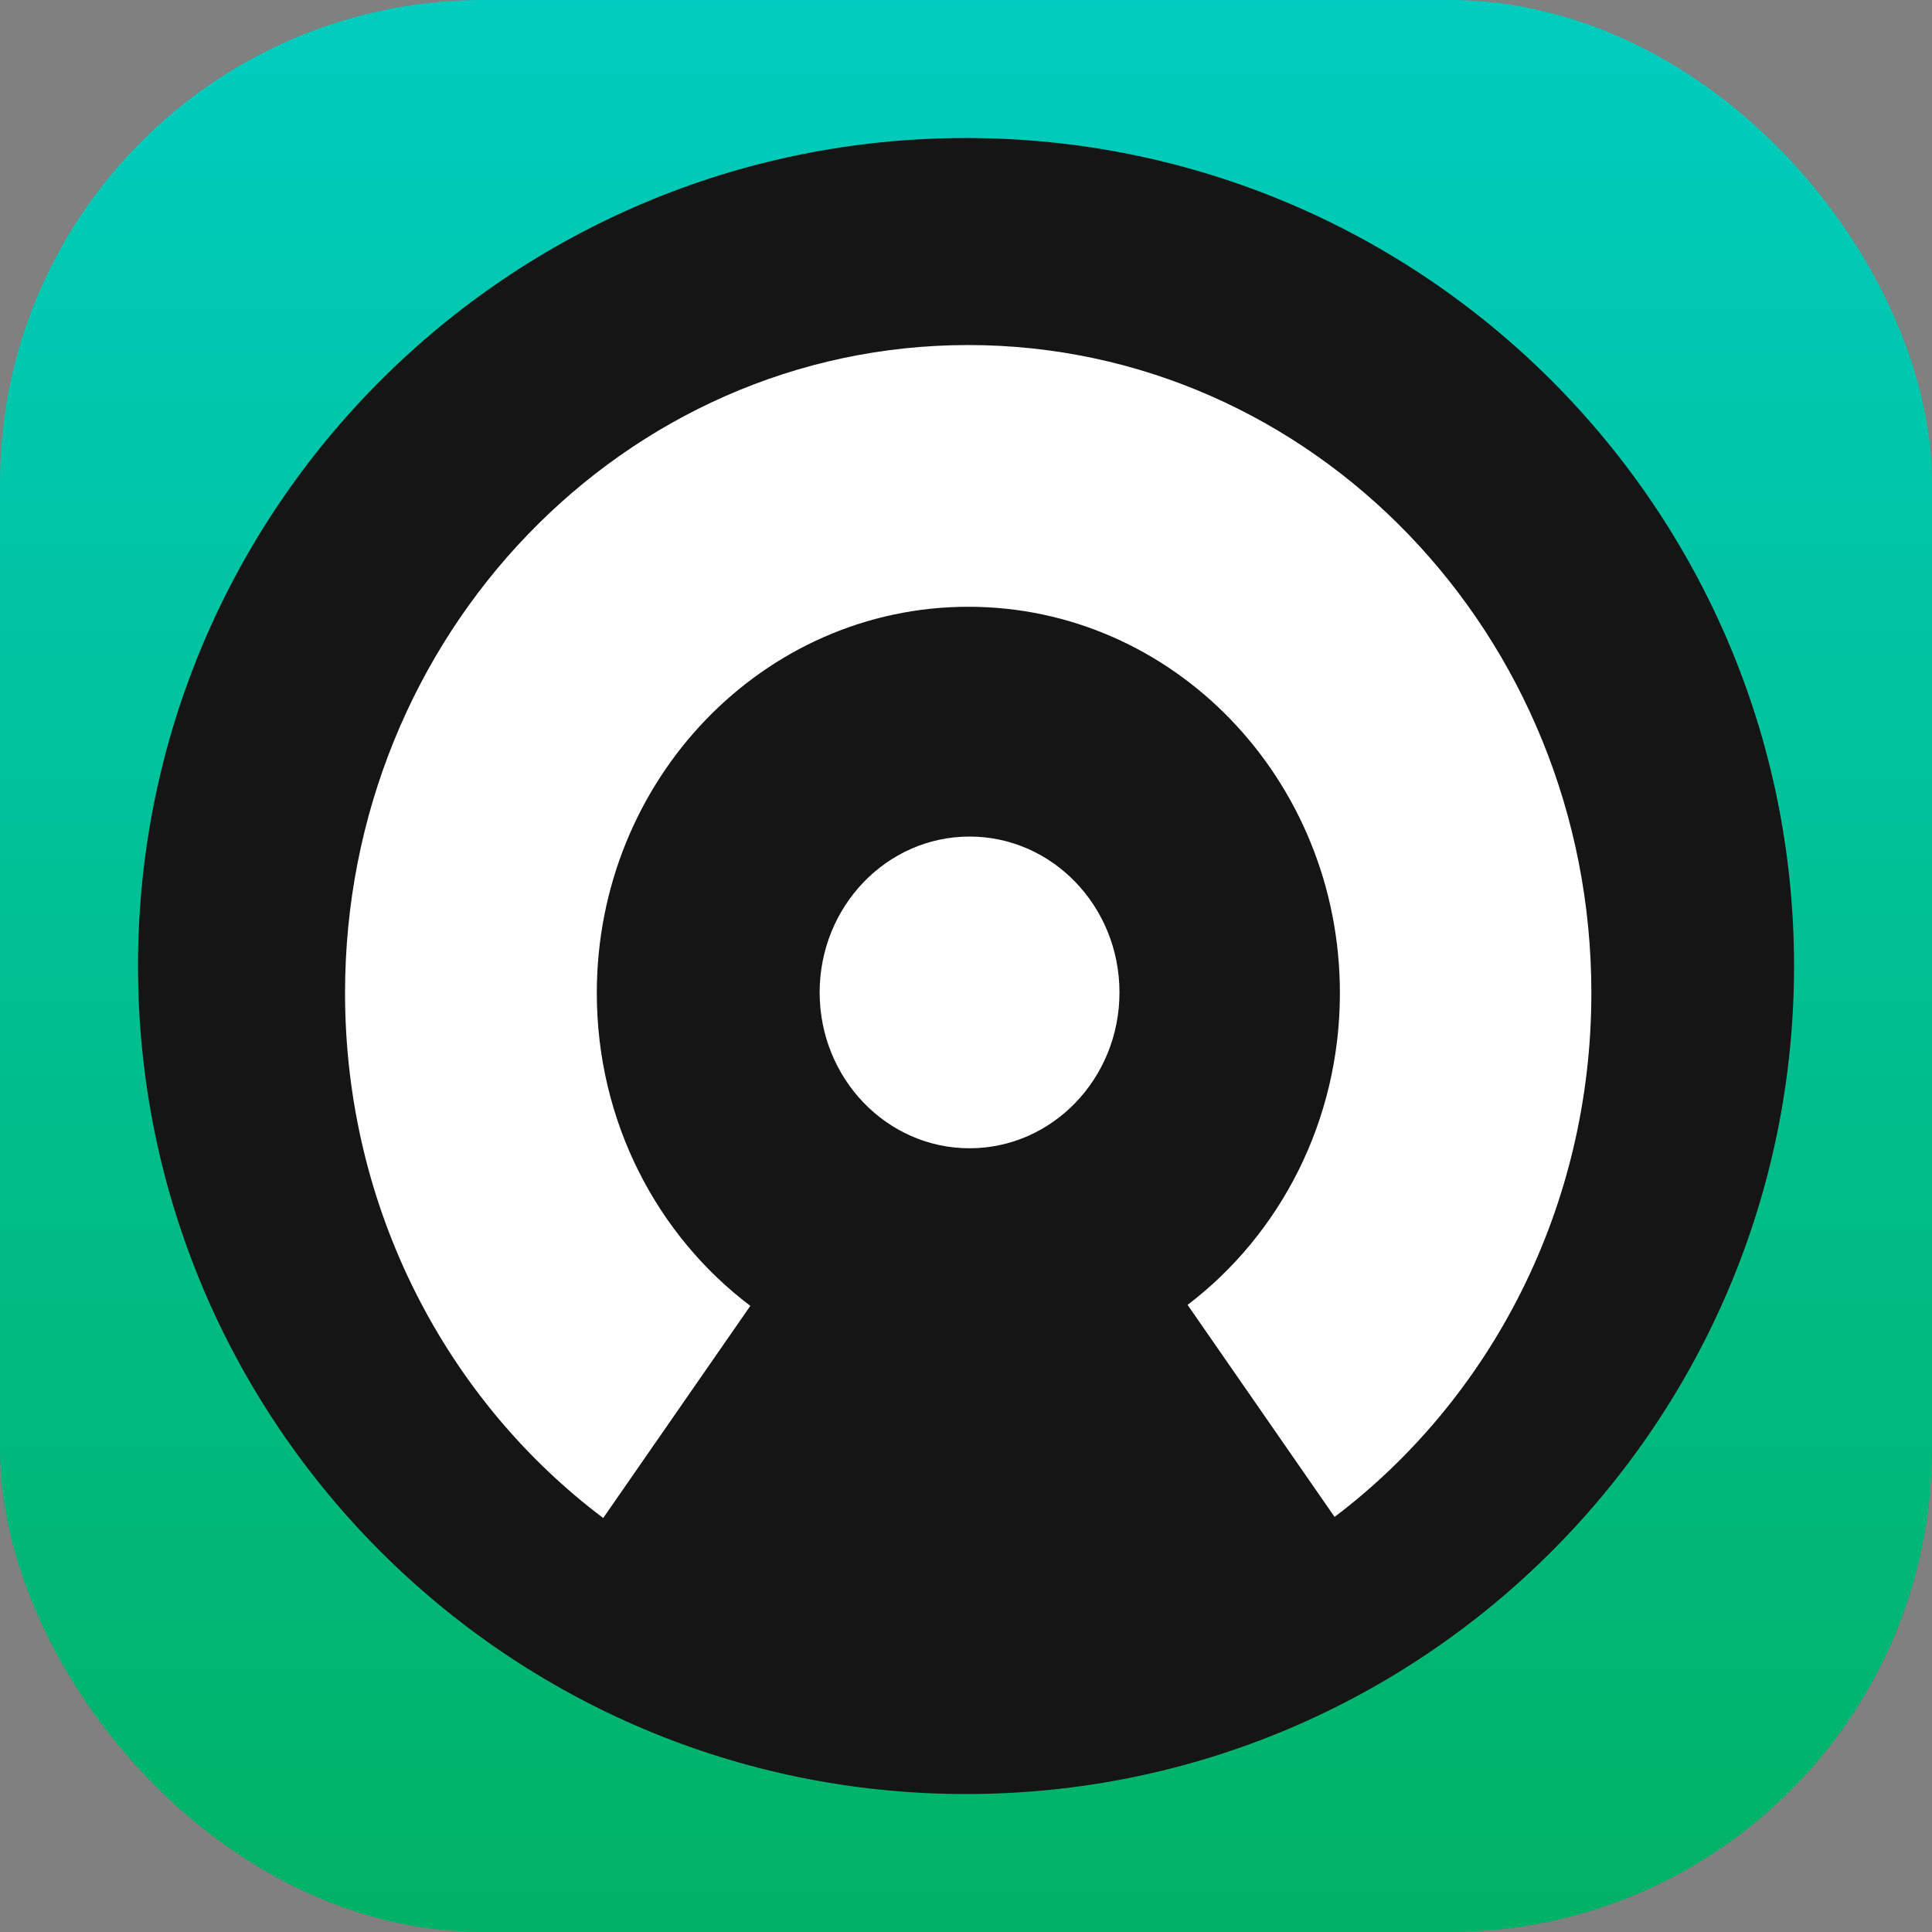
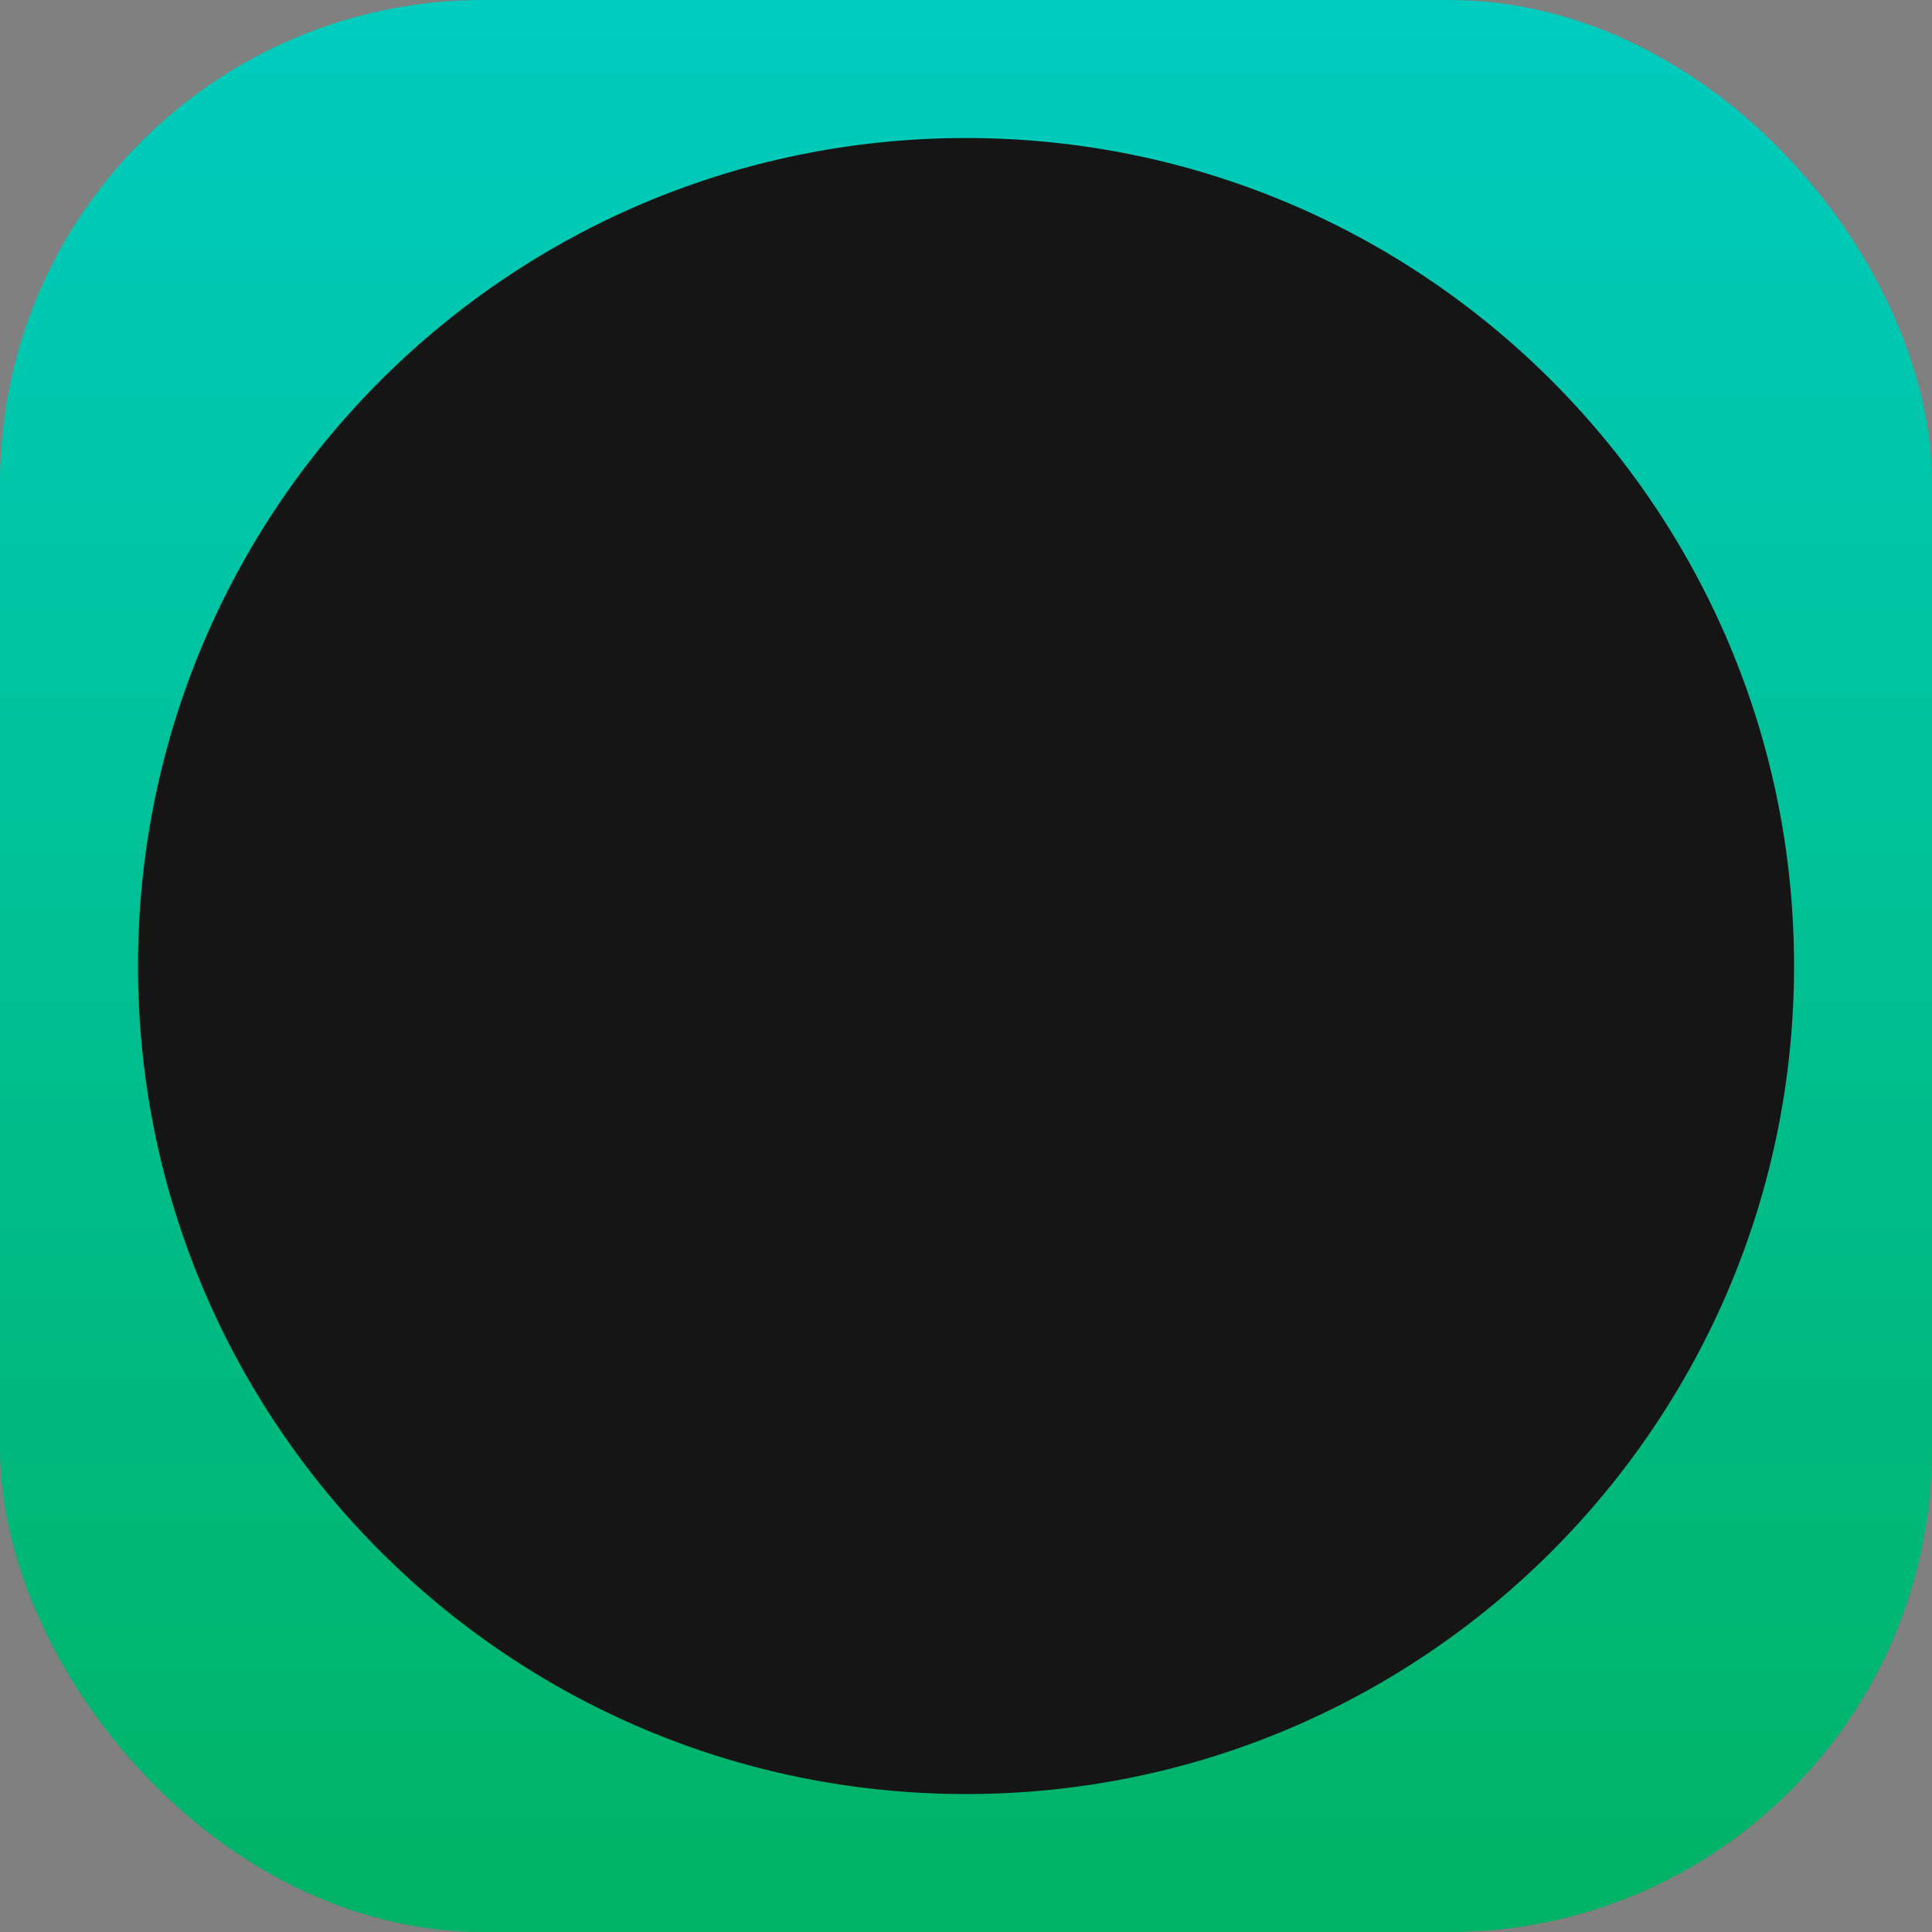
<svg xmlns="http://www.w3.org/2000/svg" width="32" height="32" viewBox="0 0 32 32" fill="none">
  <rect x="0" y="0" width="32" height="32" fill="#808080" stroke="none" />
  <rect width="32" height="32" rx="8" fill="url(#paint0_linear_1811_43379)" />
  <path d="M16 2.286C23.575 2.286 29.715 8.426 29.715 16C29.715 23.575 23.575 29.715 16 29.715C8.426 29.715 2.286 23.575 2.286 16C2.286 8.426 8.426 2.286 16 2.286Z" fill="url(#paint1_linear_1811_43379)" />
-   <path d="M22.105 25.125L19.67 21.613C21.199 20.45 22.193 18.57 22.193 16.448C22.193 12.915 19.438 10.05 16.039 10.05C12.64 10.05 9.885 12.915 9.885 16.448C9.885 18.579 10.887 20.466 12.428 21.629L9.991 25.143C7.401 23.194 5.715 20.025 5.715 16.446C5.715 10.519 10.336 5.715 16.036 5.715C21.737 5.715 26.358 10.519 26.358 16.446C26.358 20.014 24.682 23.174 22.105 25.125ZM16.059 13.856C17.43 13.856 18.542 15.012 18.542 16.438C18.542 17.863 17.43 19.019 16.059 19.019C14.688 19.019 13.576 17.863 13.576 16.438C13.576 15.012 14.688 13.856 16.059 13.856Z" fill="white" />
  <defs>
    <linearGradient id="paint0_linear_1811_43379" x1="0" y1="0" x2="0" y2="32" gradientUnits="userSpaceOnUse">
      <stop stop-color="#00CCBF" />
      <stop offset="1" stop-color="#00B265" />
    </linearGradient>
    <linearGradient id="paint1_linear_1811_43379" x1="2.286" y1="2.286" x2="2.286" y2="2745.14" gradientUnits="userSpaceOnUse">
      <stop stop-color="#151515" />
      <stop offset="1" stop-color="#353535" />
    </linearGradient>
  </defs>
</svg>